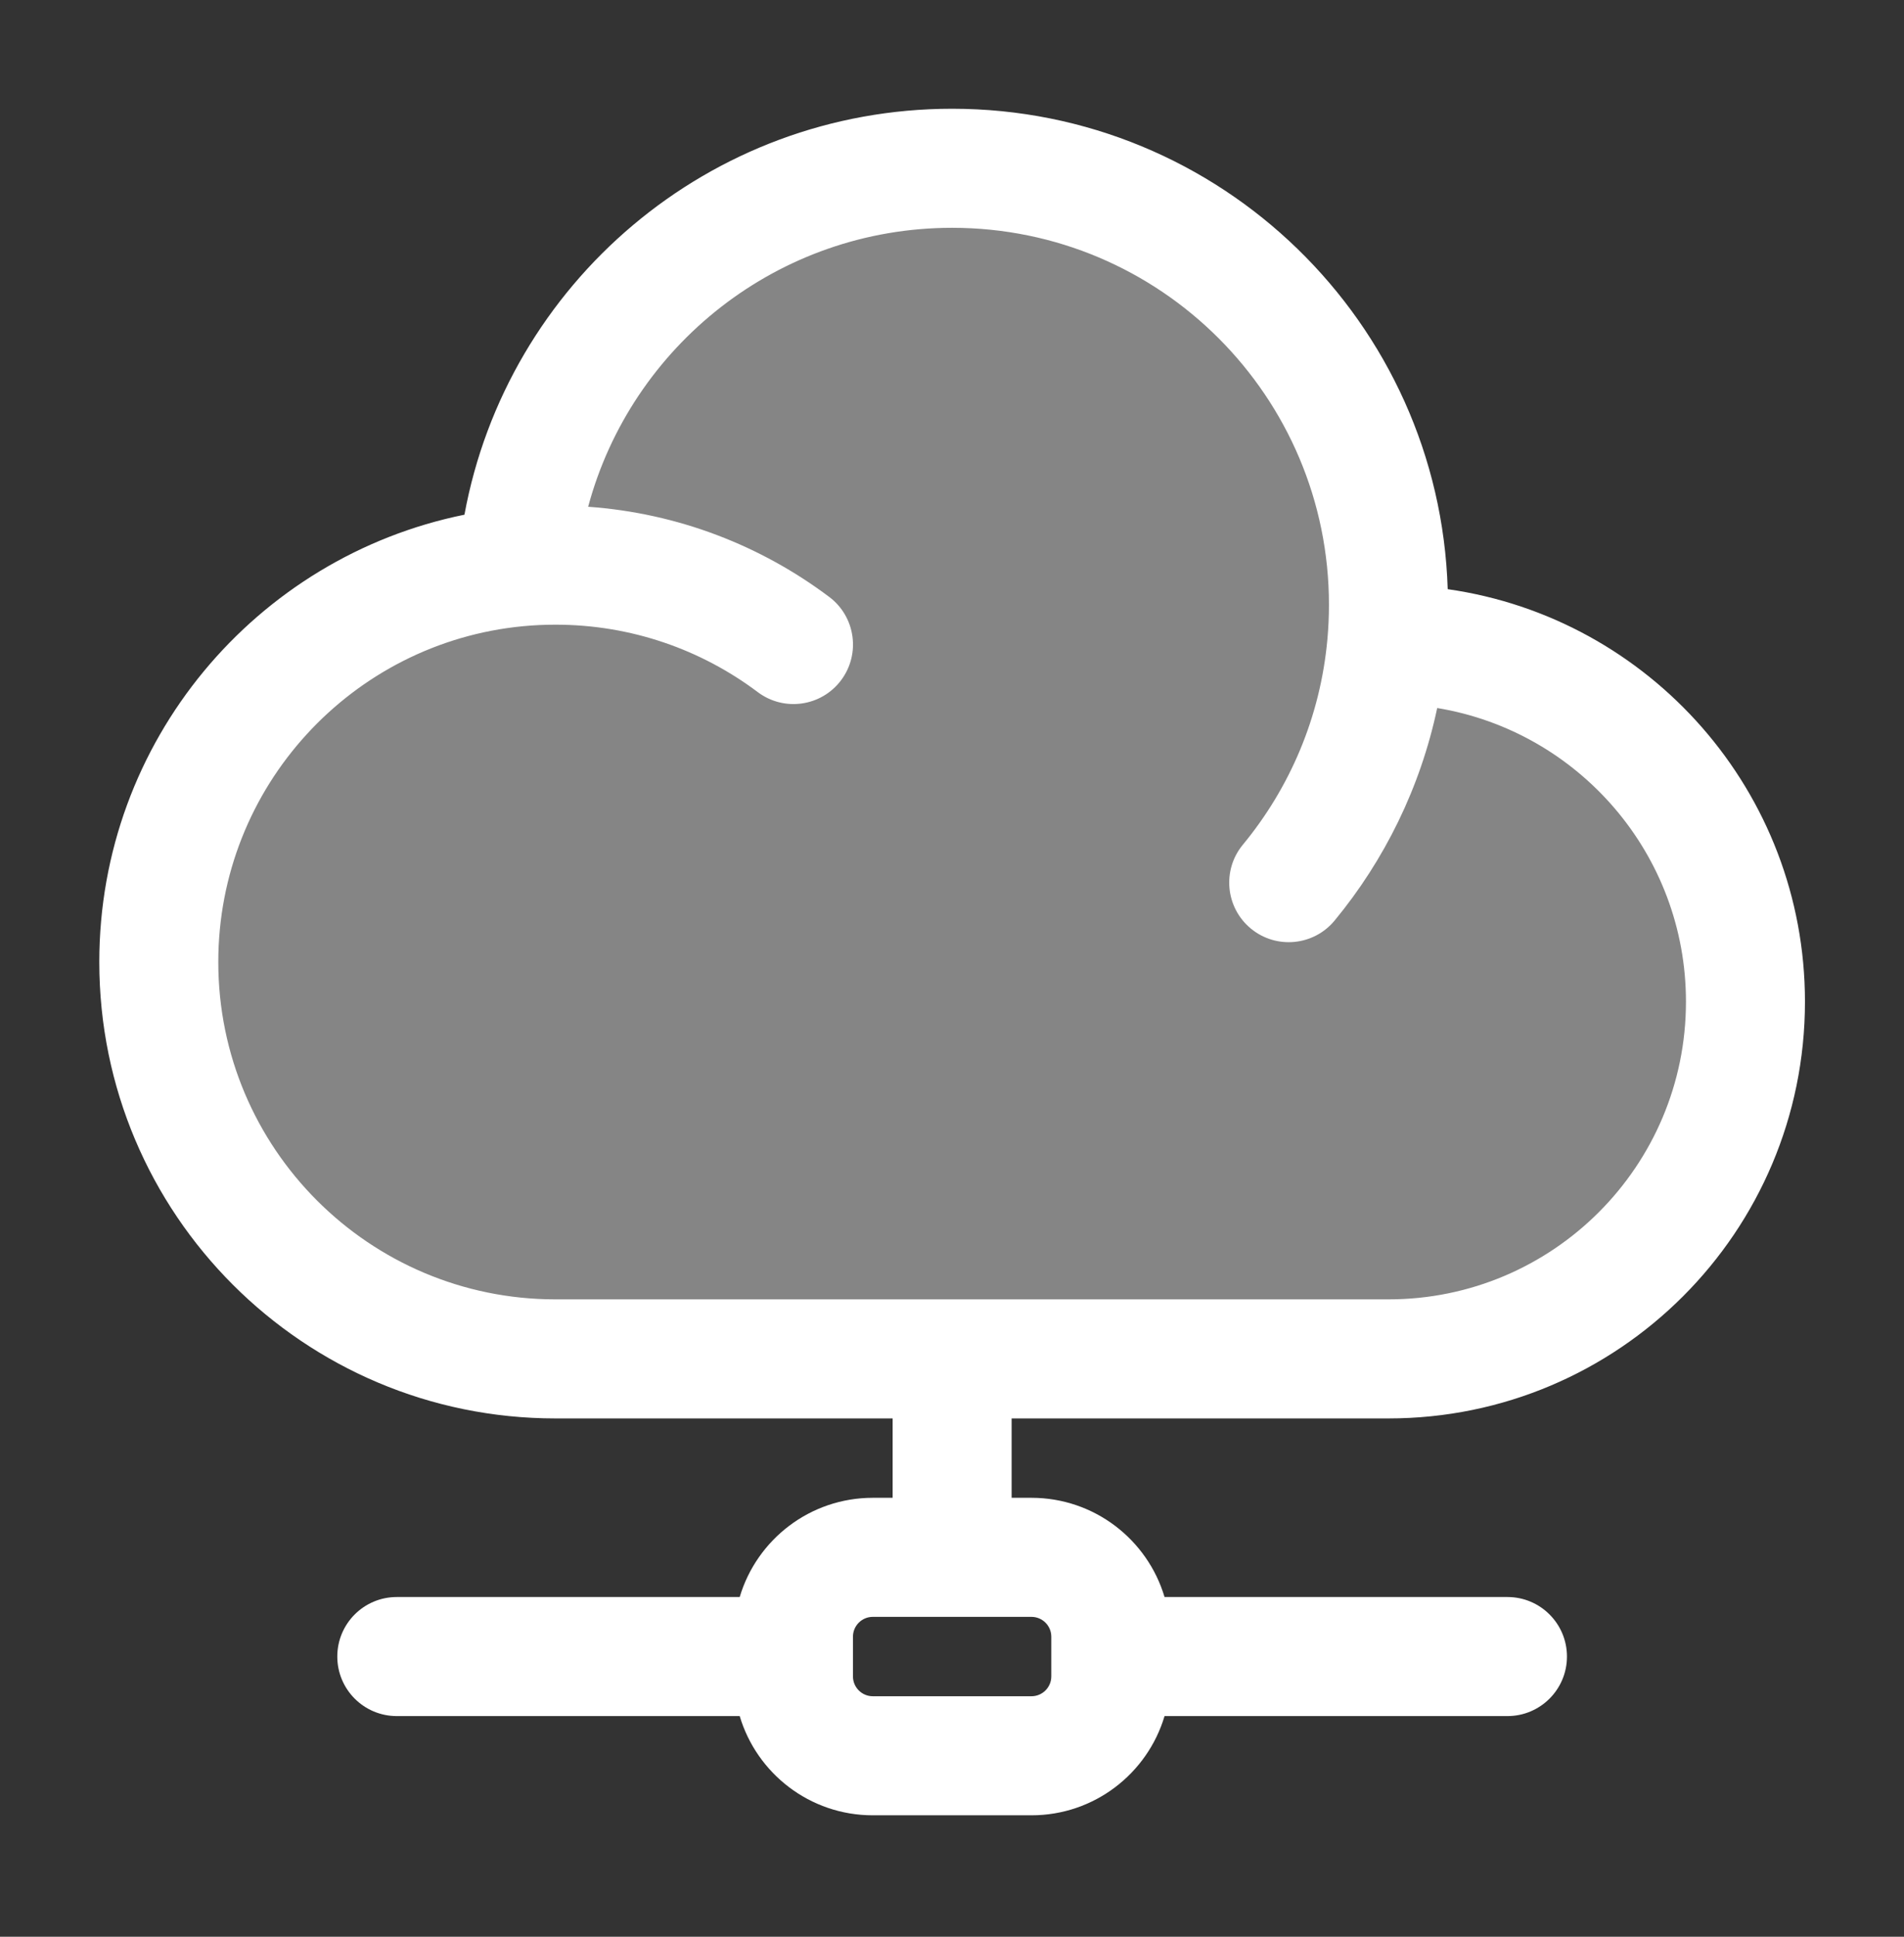
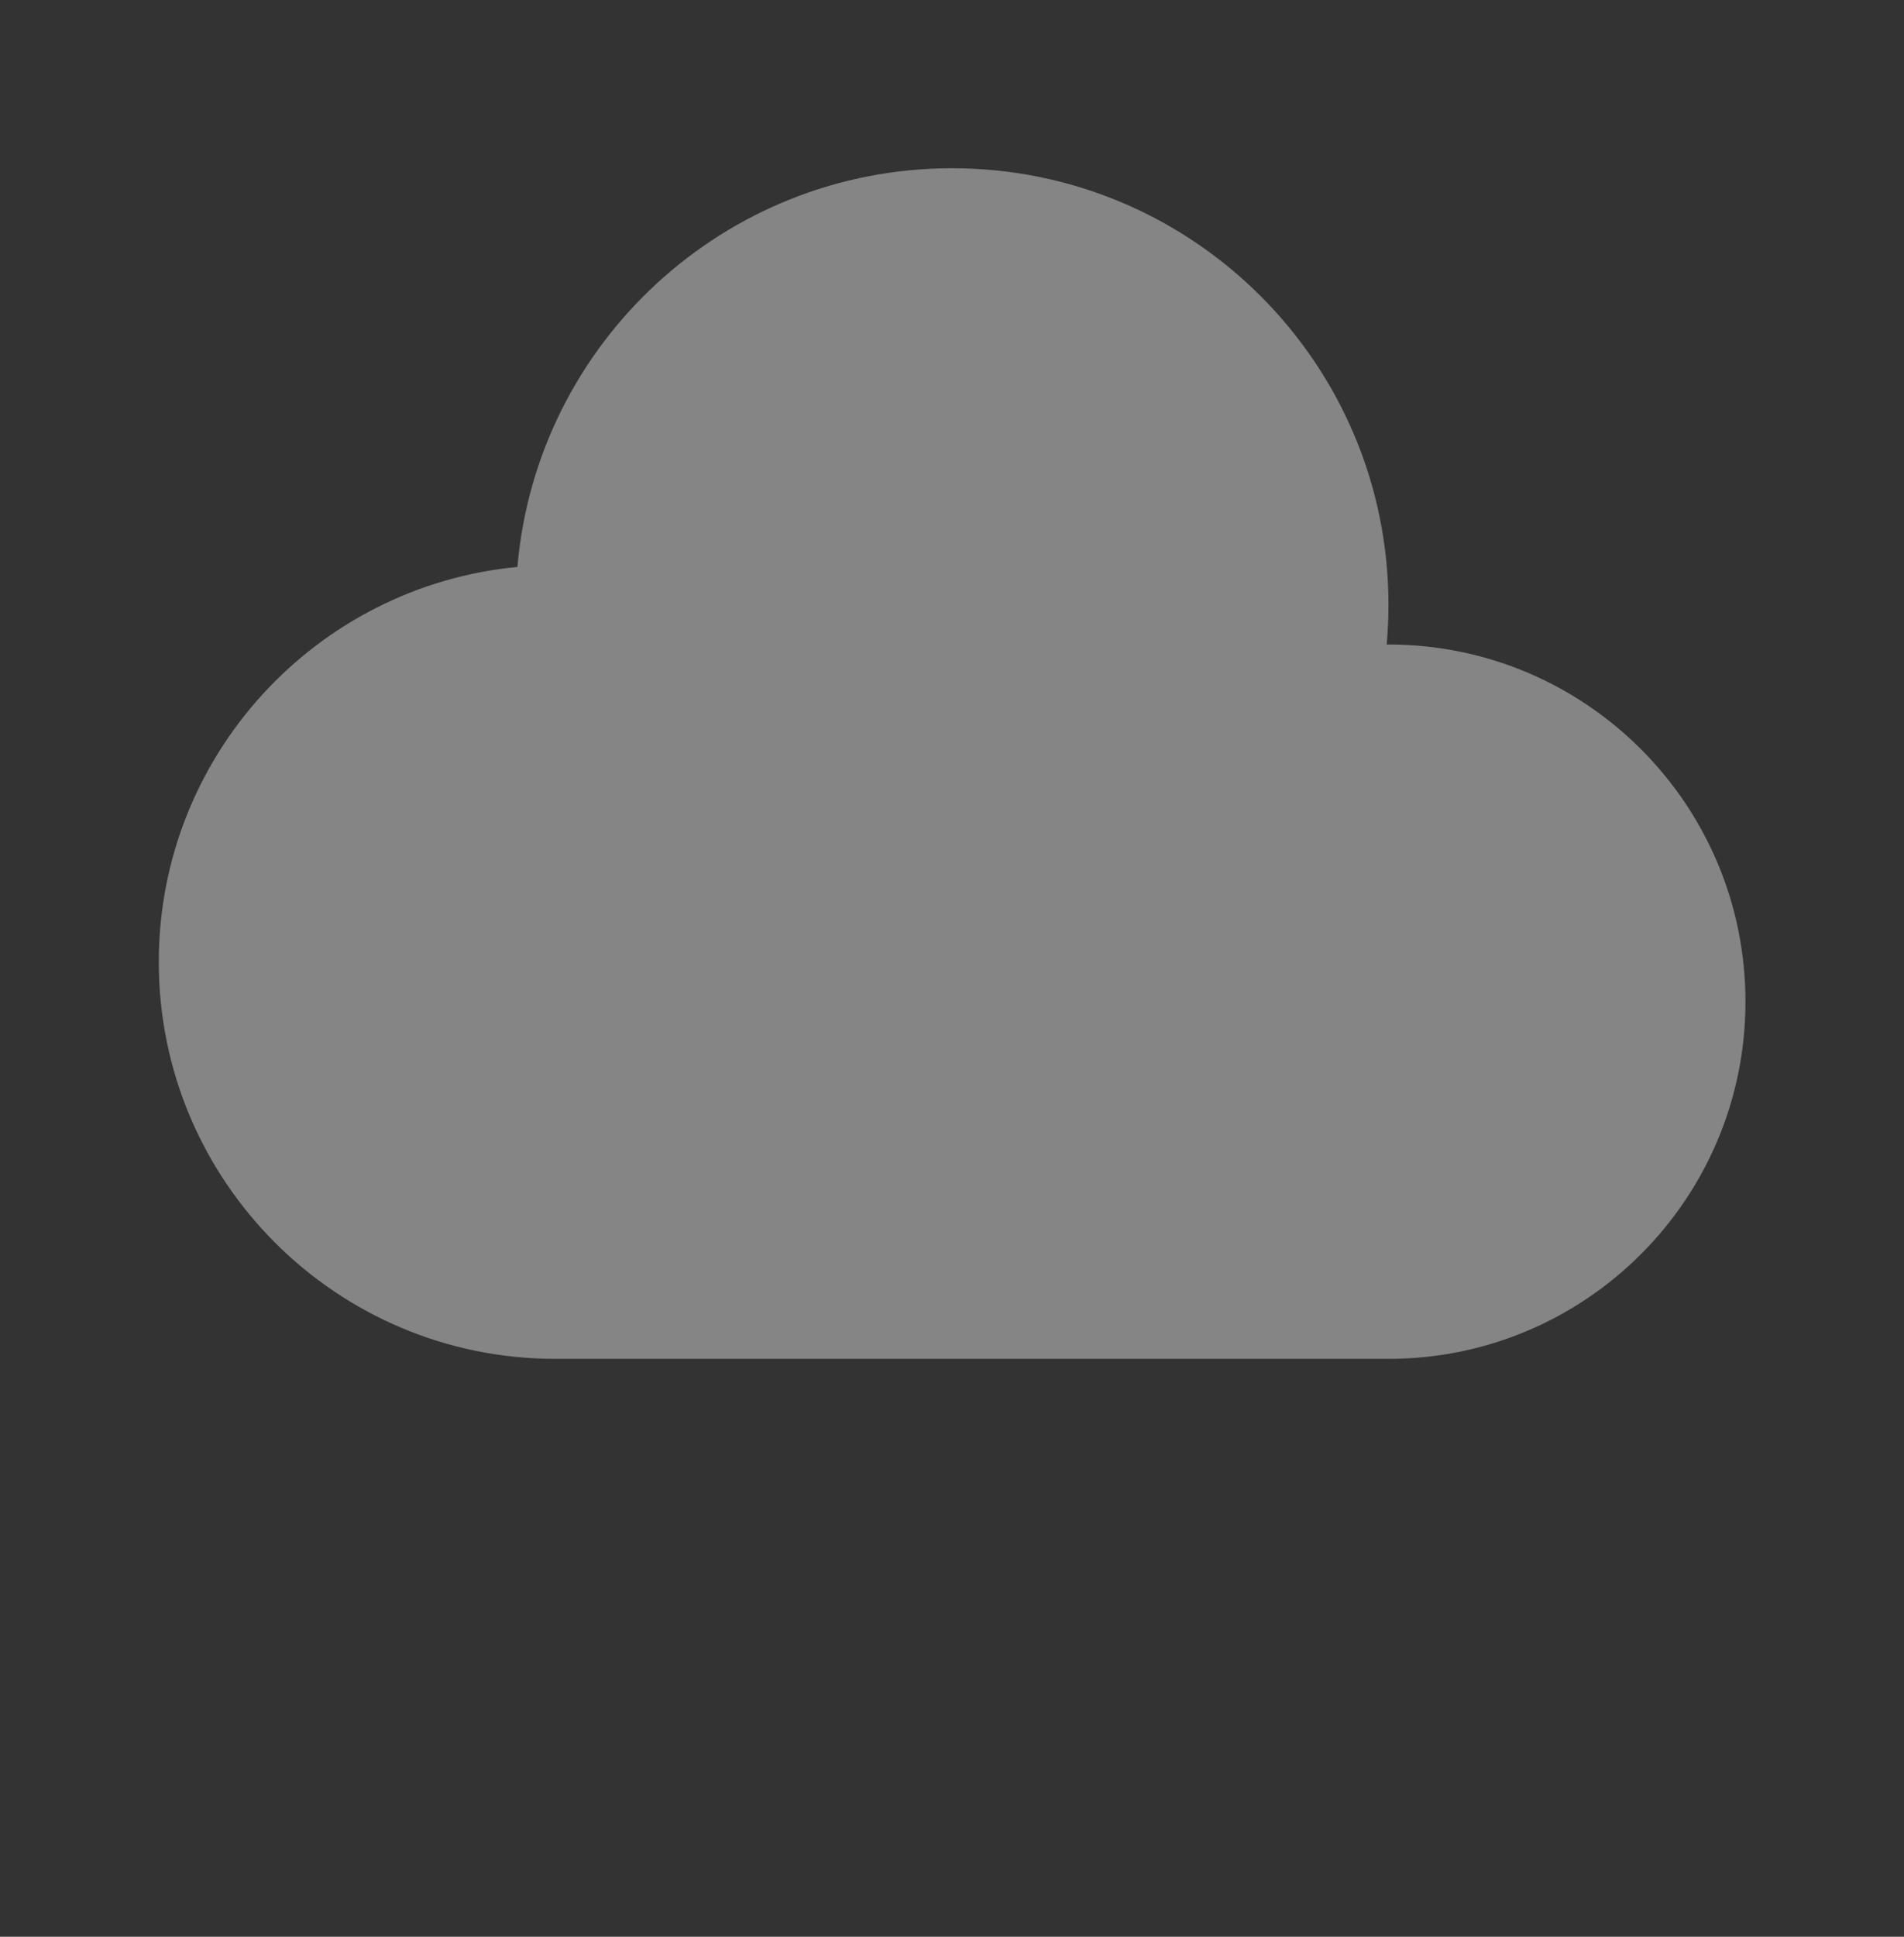
<svg xmlns="http://www.w3.org/2000/svg" width="60" height="61" viewBox="0 0 60 61" fill="none">
  <rect x="0" y="0" width="60" height="61" fill="#333333" stroke="none" />
  <path opacity="0.4" d="M43.754 19.049C43.754 11.455 37.598 5.299 30.004 5.299C22.812 5.299 16.91 10.82 16.305 17.856C9.964 18.459 5.004 23.8 5.004 30.299C5.004 37.202 10.6 42.799 17.504 42.799H43.754C49.967 42.799 55.004 37.762 55.004 31.549C55.004 25.336 49.967 20.299 43.754 20.299L43.698 20.299C43.735 19.887 43.754 19.47 43.754 19.049Z" fill="white" />
-   <path fill-rule="evenodd" clip-rule="evenodd" d="M30.004 3.425C38.468 3.425 45.361 10.155 45.621 18.557C51.986 19.463 56.879 24.935 56.879 31.55C56.879 38.799 51.003 44.675 43.754 44.675H31.879V47.175H32.504C34.486 47.175 36.16 48.493 36.698 50.3H47.504C48.539 50.3 49.379 51.139 49.379 52.175C49.379 53.21 48.539 54.05 47.504 54.05H36.698C36.16 55.857 34.486 57.175 32.504 57.175H27.504C25.522 57.175 23.848 55.857 23.31 54.05H12.504C11.468 54.05 10.629 53.21 10.629 52.175C10.629 51.139 11.468 50.3 12.504 50.3H23.31C23.848 48.493 25.522 47.175 27.504 47.175H28.129V44.675H17.504C9.565 44.675 3.129 38.239 3.129 30.3C3.129 23.342 8.071 17.541 14.636 16.211C15.972 8.936 22.343 3.425 30.004 3.425ZM32.504 50.925H27.504C27.159 50.925 26.879 51.205 26.879 51.55V52.8C26.879 53.145 27.159 53.425 27.504 53.425H32.504C32.849 53.425 33.129 53.145 33.129 52.8V51.55C33.129 51.205 32.849 50.925 32.504 50.925ZM30.004 40.925H43.754C48.932 40.925 53.129 36.728 53.129 31.55C53.129 26.895 49.737 23.033 45.29 22.3C44.759 24.806 43.629 27.09 42.057 28.994C41.397 29.792 40.215 29.905 39.417 29.246C38.619 28.586 38.506 27.404 39.165 26.606C40.647 24.812 41.61 22.579 41.83 20.132C41.862 19.776 41.879 19.415 41.879 19.05C41.879 12.491 36.562 7.175 30.004 7.175C24.514 7.175 19.893 10.901 18.534 15.961C21.372 16.163 23.986 17.189 26.131 18.801C26.959 19.423 27.126 20.598 26.504 21.426C25.882 22.254 24.707 22.421 23.879 21.799C22.103 20.465 19.898 19.675 17.504 19.675C17.159 19.675 16.818 19.691 16.483 19.723C11.095 20.236 6.879 24.777 6.879 30.3C6.879 36.168 11.636 40.925 17.504 40.925H30.004Z" fill="white" />
</svg>